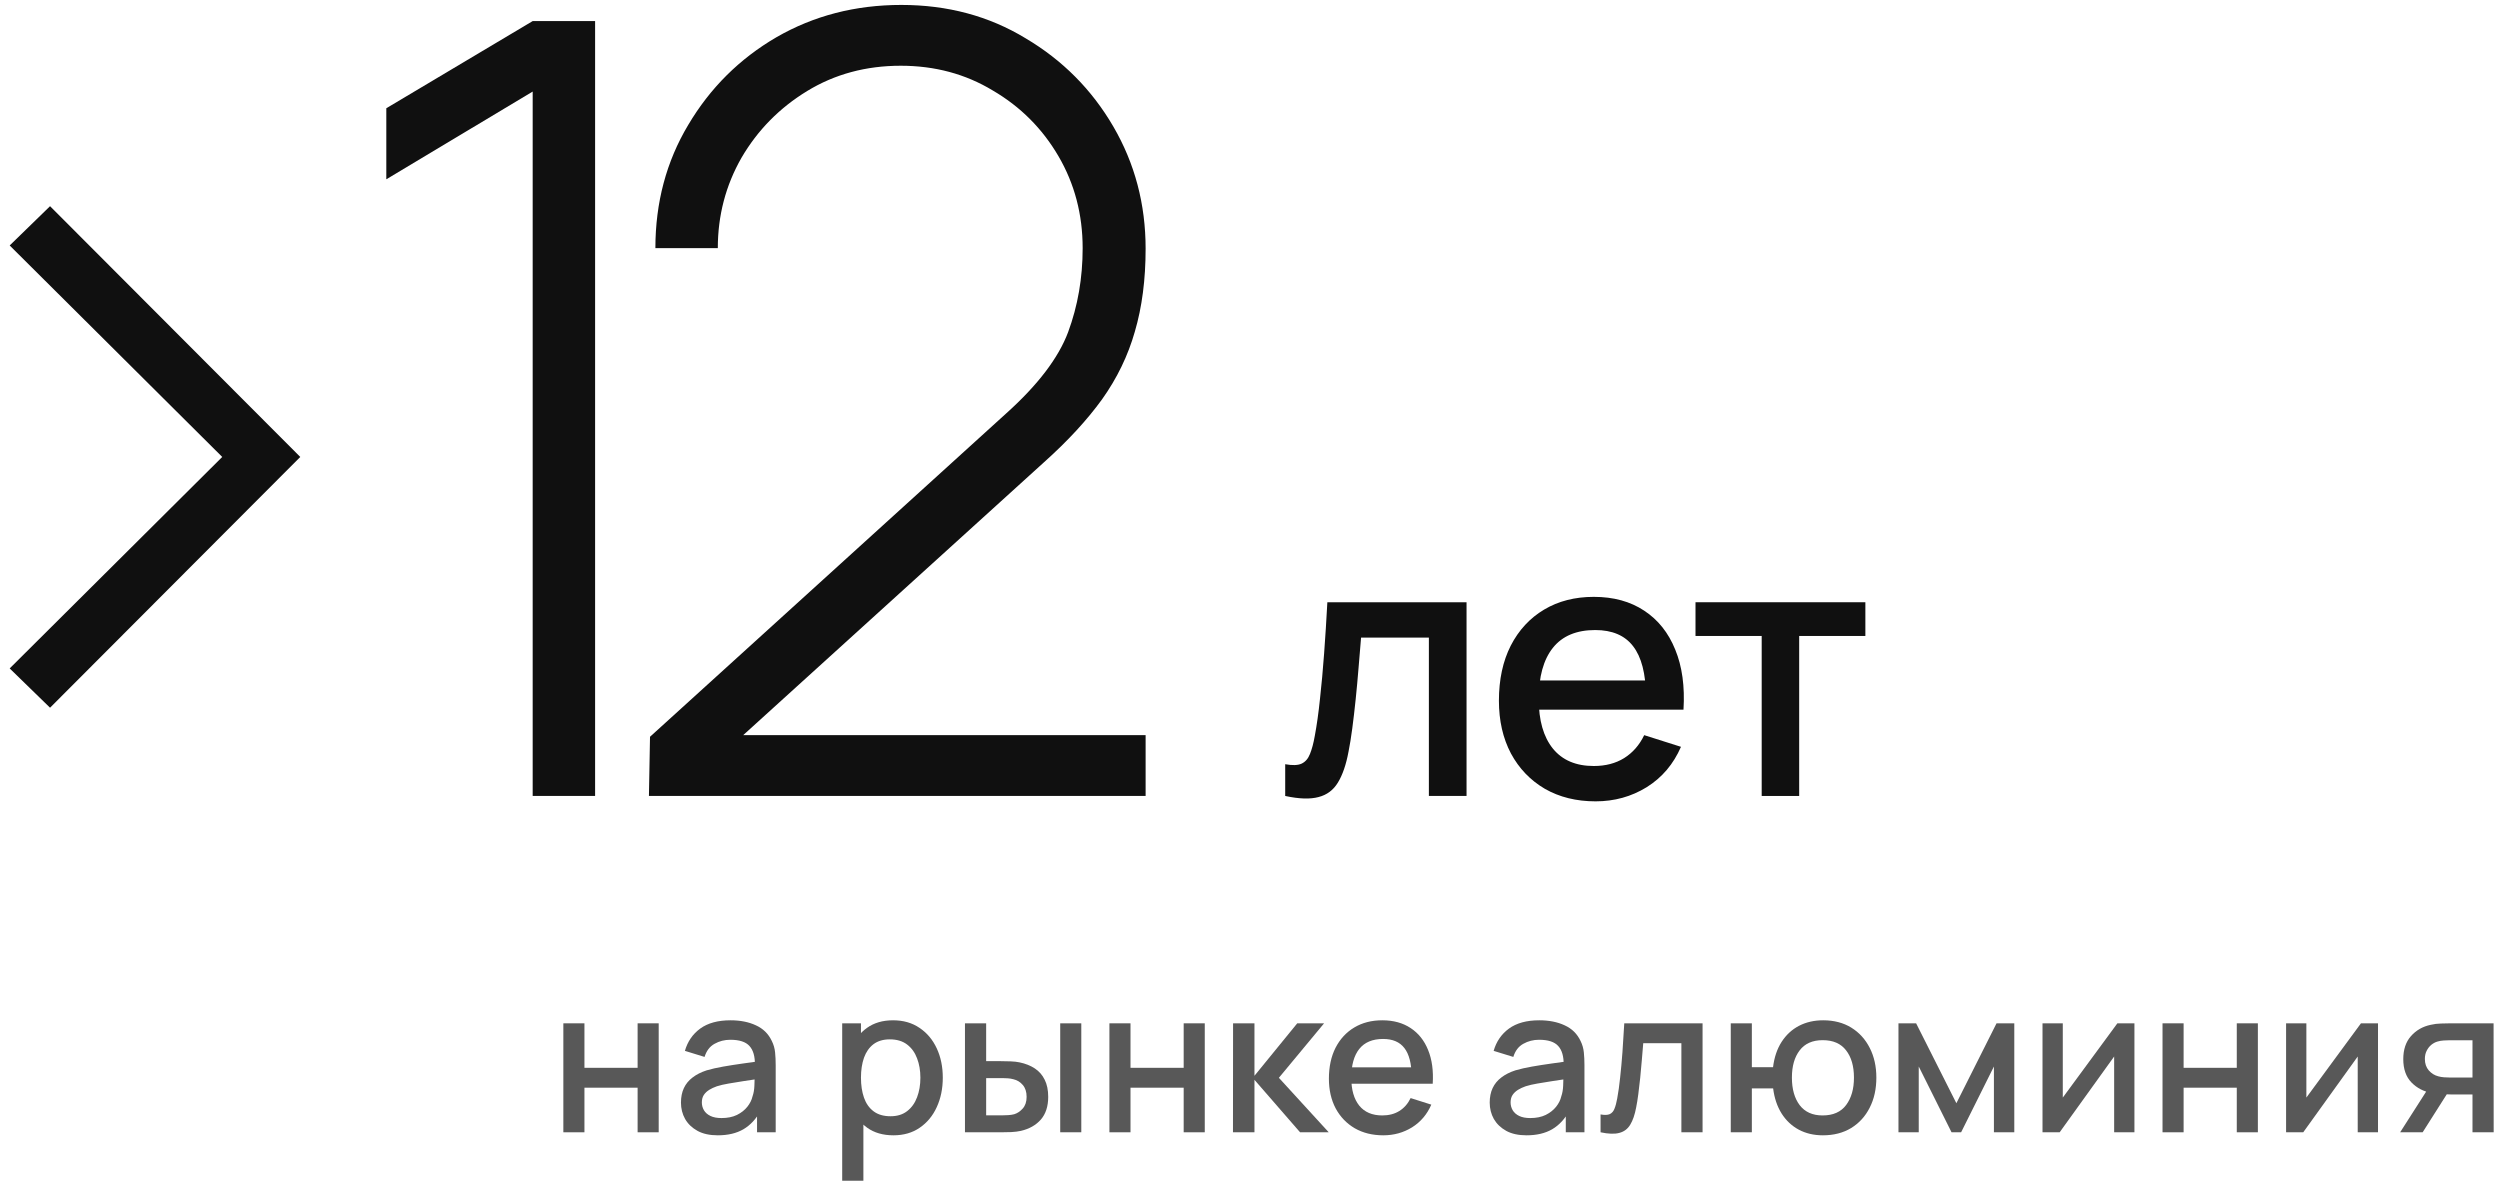
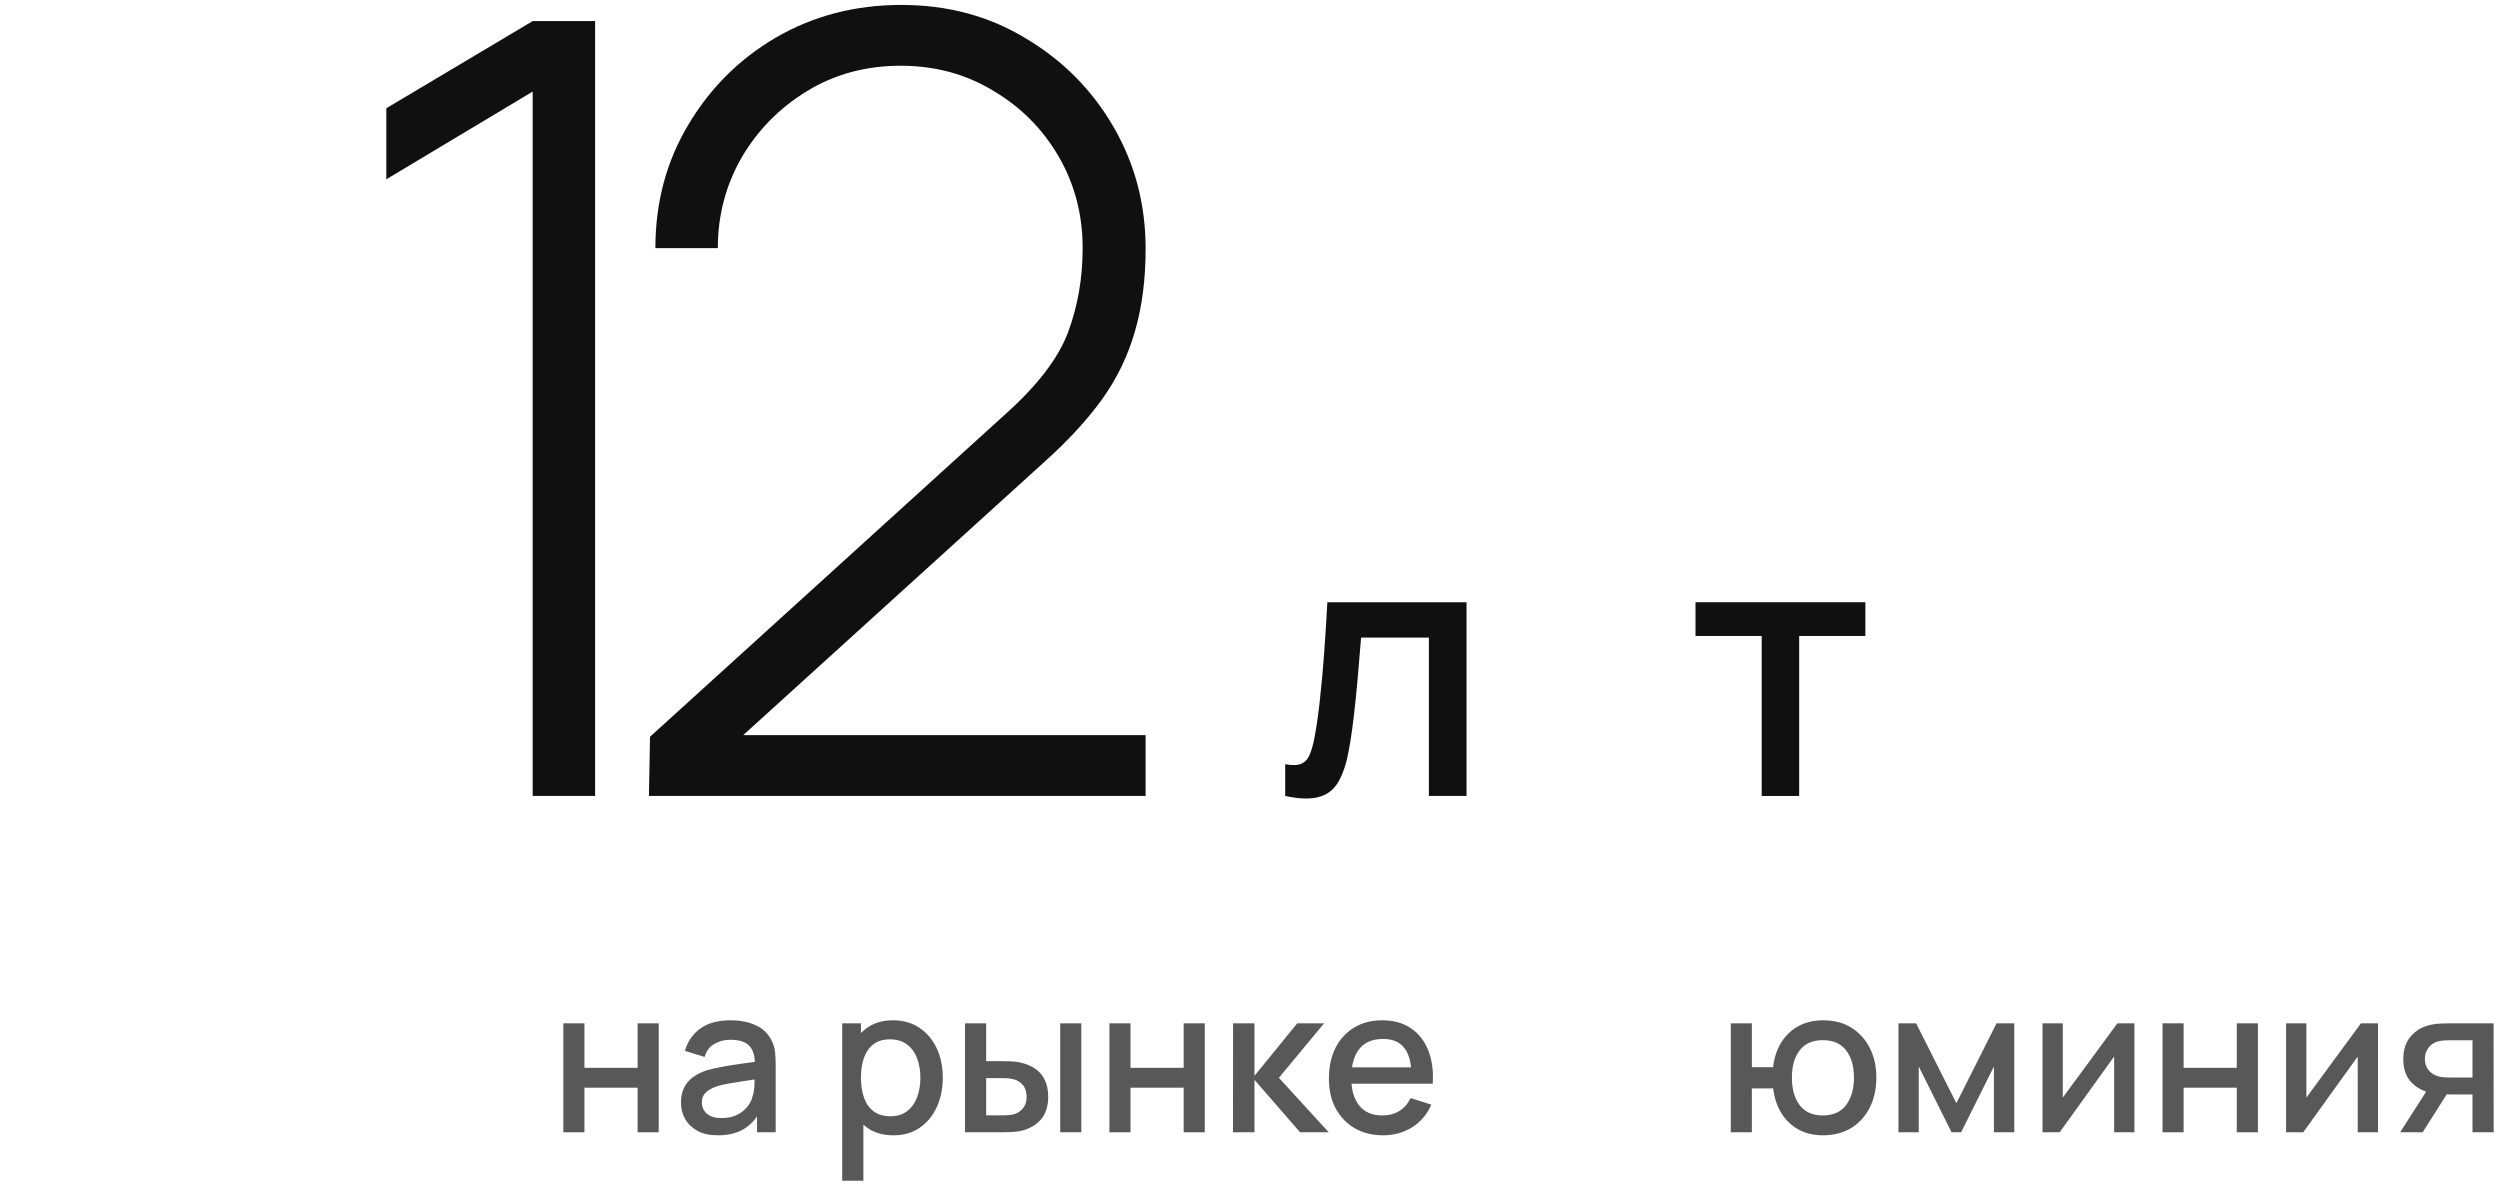
<svg xmlns="http://www.w3.org/2000/svg" width="223" height="106" viewBox="0 0 223 106" fill="none">
  <path d="M57.885 71L57.981 65.72L89.757 36.872C92.573 34.344 94.413 31.928 95.277 29.624C96.141 27.288 96.573 24.792 96.573 22.136C96.573 19.128 95.853 16.392 94.413 13.928C92.973 11.464 91.021 9.512 88.557 8.072C86.125 6.6 83.389 5.864 80.349 5.864C77.245 5.864 74.461 6.616 71.997 8.12C69.533 9.624 67.581 11.608 66.141 14.072C64.733 16.536 64.029 19.224 64.029 22.136H58.461C58.461 18.072 59.437 14.408 61.389 11.144C63.341 7.848 65.965 5.24 69.261 3.32C72.589 1.4 76.301 0.44 80.397 0.44C84.525 0.44 88.221 1.432 91.485 3.416C94.781 5.368 97.389 7.992 99.309 11.288C101.229 14.584 102.189 18.216 102.189 22.184C102.189 24.936 101.869 27.4 101.229 29.576C100.621 31.72 99.645 33.736 98.301 35.624C96.957 37.48 95.229 39.352 93.117 41.24L63.117 68.456L61.965 65.576H102.189V71H57.885Z" fill="#101010" />
  <path d="M47.515 71V8.168L34.459 15.992V9.656L47.515 1.88H53.083V71H47.515Z" fill="#101010" />
-   <path d="M4.464 63.128L0.864 59.624L19.824 40.76L0.864 21.896L4.464 18.392L26.784 40.76L4.464 63.128Z" fill="#101010" />
  <path d="M157.143 71V56.728H151.239V53.72H166.391V56.728H160.487V71H157.143Z" fill="#101010" />
-   <path d="M142.327 71.48C140.609 71.48 139.1 71.107 137.799 70.36C136.508 69.603 135.5 68.552 134.775 67.208C134.06 65.853 133.703 64.285 133.703 62.504C133.703 60.616 134.055 58.979 134.759 57.592C135.473 56.205 136.465 55.133 137.735 54.376C139.004 53.619 140.481 53.24 142.167 53.24C143.927 53.24 145.425 53.651 146.663 54.472C147.9 55.283 148.823 56.44 149.431 57.944C150.049 59.448 150.295 61.235 150.167 63.304H146.823V62.088C146.801 60.083 146.417 58.6 145.671 57.64C144.935 56.68 143.809 56.2 142.295 56.2C140.62 56.2 139.361 56.728 138.519 57.784C137.676 58.84 137.255 60.365 137.255 62.36C137.255 64.259 137.676 65.731 138.519 66.776C139.361 67.811 140.577 68.328 142.167 68.328C143.212 68.328 144.113 68.093 144.871 67.624C145.639 67.144 146.236 66.461 146.663 65.576L149.943 66.616C149.271 68.163 148.252 69.363 146.887 70.216C145.521 71.059 144.001 71.48 142.327 71.48ZM136.167 63.304V60.696H148.503V63.304H136.167Z" fill="#101010" />
  <path d="M114.64 71V68.168C115.28 68.285 115.765 68.269 116.096 68.12C116.437 67.96 116.688 67.672 116.848 67.256C117.019 66.84 117.163 66.301 117.28 65.64C117.461 64.669 117.616 63.565 117.744 62.328C117.883 61.08 118.005 59.731 118.112 58.28C118.219 56.829 118.315 55.309 118.4 53.72H130.816V71H127.456V56.872H121.408C121.344 57.715 121.269 58.611 121.184 59.56C121.109 60.499 121.024 61.432 120.928 62.36C120.832 63.288 120.731 64.157 120.624 64.968C120.517 65.779 120.405 66.472 120.288 67.048C120.075 68.2 119.76 69.117 119.344 69.8C118.939 70.472 118.363 70.904 117.616 71.096C116.869 71.299 115.877 71.267 114.64 71Z" fill="#101010" />
  <path d="M220.546 101V97.625H218.62C218.392 97.625 218.119 97.616 217.801 97.598C217.489 97.58 217.195 97.547 216.919 97.499C216.193 97.367 215.587 97.052 215.101 96.554C214.615 96.05 214.372 95.357 214.372 94.475C214.372 93.623 214.6 92.939 215.056 92.423C215.518 91.901 216.103 91.565 216.811 91.415C217.117 91.343 217.429 91.304 217.747 91.298C218.071 91.286 218.344 91.28 218.566 91.28H222.427L222.436 101H220.546ZM214.093 101L216.55 97.157H218.539L216.1 101H214.093ZM218.458 96.113H220.546V92.792H218.458C218.326 92.792 218.164 92.798 217.972 92.81C217.78 92.822 217.594 92.855 217.414 92.909C217.228 92.963 217.048 93.059 216.874 93.197C216.706 93.335 216.568 93.512 216.46 93.728C216.352 93.938 216.298 94.181 216.298 94.457C216.298 94.871 216.415 95.213 216.649 95.483C216.883 95.747 217.162 95.921 217.486 96.005C217.66 96.053 217.834 96.083 218.008 96.095C218.182 96.107 218.332 96.113 218.458 96.113Z" fill="#585858" />
  <path d="M212.118 91.28V101H210.309V94.241L205.449 101H203.919V91.28H205.728V97.904L210.597 91.28H212.118Z" fill="#585858" />
  <path d="M192.897 101V91.28H194.778V95.249H199.521V91.28H201.402V101H199.521V97.022H194.778V101H192.897Z" fill="#585858" />
  <path d="M190.391 91.28V101H188.582V94.241L183.722 101H182.192V91.28H184.001V97.904L188.87 91.28H190.391Z" fill="#585858" />
  <path d="M169.343 101V91.28H170.918L174.509 98.408L178.091 91.28H179.675V101H177.857V95.132L174.932 101H174.077L171.152 95.132V101H169.343Z" fill="#585858" />
  <path d="M162.601 101.27C161.797 101.27 161.08 101.102 160.45 100.766C159.826 100.43 159.316 99.95 158.92 99.326C158.524 98.696 158.272 97.949 158.164 97.085H156.265V101H154.384V91.28H156.265V95.195H158.155C158.263 94.313 158.518 93.56 158.92 92.936C159.322 92.312 159.838 91.835 160.468 91.505C161.104 91.175 161.824 91.01 162.628 91.01C163.594 91.01 164.431 91.229 165.139 91.667C165.847 92.105 166.396 92.711 166.786 93.485C167.176 94.253 167.371 95.132 167.371 96.122C167.371 97.136 167.173 98.03 166.777 98.804C166.387 99.578 165.835 100.184 165.121 100.622C164.407 101.054 163.567 101.27 162.601 101.27ZM162.574 99.497C163.516 99.497 164.218 99.185 164.68 98.561C165.142 97.937 165.373 97.127 165.373 96.131C165.373 95.105 165.139 94.292 164.671 93.692C164.209 93.086 163.513 92.783 162.583 92.783C161.677 92.783 160.993 93.086 160.531 93.692C160.069 94.292 159.838 95.102 159.838 96.122C159.838 97.148 160.069 97.967 160.531 98.579C160.999 99.191 161.68 99.497 162.574 99.497Z" fill="#585858" />
-   <path d="M142.77 101V99.407C143.13 99.473 143.403 99.464 143.589 99.38C143.781 99.29 143.922 99.128 144.012 98.894C144.108 98.66 144.189 98.357 144.255 97.985C144.357 97.439 144.444 96.818 144.516 96.122C144.594 95.42 144.663 94.661 144.723 93.845C144.783 93.029 144.837 92.174 144.885 91.28H151.869V101H149.979V93.053H146.577C146.541 93.527 146.499 94.031 146.451 94.565C146.409 95.093 146.361 95.618 146.307 96.14C146.253 96.662 146.196 97.151 146.136 97.607C146.076 98.063 146.013 98.453 145.947 98.777C145.827 99.425 145.65 99.941 145.416 100.325C145.188 100.703 144.864 100.946 144.444 101.054C144.024 101.168 143.466 101.15 142.77 101Z" fill="#585858" />
-   <path d="M136.167 101.27C135.447 101.27 134.844 101.138 134.358 100.874C133.872 100.604 133.503 100.25 133.251 99.812C133.005 99.368 132.882 98.882 132.882 98.354C132.882 97.862 132.969 97.43 133.143 97.058C133.317 96.686 133.575 96.371 133.917 96.113C134.259 95.849 134.679 95.636 135.177 95.474C135.609 95.348 136.098 95.237 136.644 95.141C137.19 95.045 137.763 94.955 138.363 94.871C138.969 94.787 139.569 94.703 140.163 94.619L139.479 94.997C139.491 94.235 139.329 93.671 138.993 93.305C138.663 92.933 138.093 92.747 137.283 92.747C136.773 92.747 136.305 92.867 135.879 93.107C135.453 93.341 135.156 93.731 134.988 94.277L133.233 93.737C133.473 92.903 133.929 92.24 134.601 91.748C135.279 91.256 136.179 91.01 137.301 91.01C138.171 91.01 138.927 91.16 139.569 91.46C140.217 91.754 140.691 92.222 140.991 92.864C141.147 93.182 141.243 93.518 141.279 93.872C141.315 94.226 141.333 94.607 141.333 95.015V101H139.668V98.777L139.992 99.065C139.59 99.809 139.077 100.364 138.453 100.73C137.835 101.09 137.073 101.27 136.167 101.27ZM136.5 99.731C137.034 99.731 137.493 99.638 137.877 99.452C138.261 99.26 138.57 99.017 138.804 98.723C139.038 98.429 139.191 98.123 139.263 97.805C139.365 97.517 139.422 97.193 139.434 96.833C139.452 96.473 139.461 96.185 139.461 95.969L140.073 96.194C139.479 96.284 138.939 96.365 138.453 96.437C137.967 96.509 137.526 96.581 137.13 96.653C136.74 96.719 136.392 96.8 136.086 96.896C135.828 96.986 135.597 97.094 135.393 97.22C135.195 97.346 135.036 97.499 134.916 97.679C134.802 97.859 134.745 98.078 134.745 98.336C134.745 98.588 134.808 98.822 134.934 99.038C135.06 99.248 135.252 99.416 135.51 99.542C135.768 99.668 136.098 99.731 136.5 99.731Z" fill="#585858" />
  <path d="M123.389 101.27C122.423 101.27 121.574 101.06 120.842 100.64C120.116 100.214 119.549 99.623 119.141 98.867C118.739 98.105 118.538 97.223 118.538 96.221C118.538 95.159 118.736 94.238 119.132 93.458C119.534 92.678 120.092 92.075 120.806 91.649C121.52 91.223 122.351 91.01 123.299 91.01C124.289 91.01 125.132 91.241 125.828 91.703C126.524 92.159 127.043 92.81 127.385 93.656C127.733 94.502 127.871 95.507 127.799 96.671H125.918V95.987C125.906 94.859 125.69 94.025 125.27 93.485C124.856 92.945 124.223 92.675 123.371 92.675C122.429 92.675 121.721 92.972 121.247 93.566C120.773 94.16 120.536 95.018 120.536 96.14C120.536 97.208 120.773 98.036 121.247 98.624C121.721 99.206 122.405 99.497 123.299 99.497C123.887 99.497 124.394 99.365 124.82 99.101C125.252 98.831 125.588 98.447 125.828 97.949L127.673 98.534C127.295 99.404 126.722 100.079 125.954 100.559C125.186 101.033 124.331 101.27 123.389 101.27ZM119.924 96.671V95.204H126.863V96.671H119.924Z" fill="#585858" />
  <path d="M109.981 101L109.99 91.28H111.898V95.96L115.714 91.28H118.108L114.076 96.14L118.522 101H115.966L111.898 96.32V101H109.981Z" fill="#585858" />
  <path d="M98.96 101V91.28H100.841V95.249H105.584V91.28H107.465V101H105.584V97.022H100.841V101H98.96Z" fill="#585858" />
  <path d="M86.075 101V91.28H87.965V94.655H89.243C89.519 94.655 89.816 94.661 90.134 94.673C90.452 94.685 90.722 94.715 90.944 94.763C91.466 94.871 91.919 95.051 92.303 95.303C92.687 95.555 92.981 95.891 93.185 96.311C93.395 96.725 93.5 97.235 93.5 97.841C93.5 98.687 93.281 99.362 92.843 99.866C92.405 100.364 91.811 100.7 91.061 100.874C90.821 100.928 90.536 100.964 90.206 100.982C89.882 100.994 89.582 101 89.306 101H86.075ZM87.965 99.488H89.414C89.57 99.488 89.744 99.482 89.936 99.47C90.128 99.458 90.305 99.431 90.467 99.389C90.749 99.305 91.004 99.134 91.232 98.876C91.46 98.618 91.574 98.273 91.574 97.841C91.574 97.397 91.46 97.043 91.232 96.779C91.01 96.515 90.728 96.344 90.386 96.266C90.23 96.224 90.065 96.197 89.891 96.185C89.723 96.173 89.564 96.167 89.414 96.167H87.965V99.488ZM94.571 101V91.28H96.452V101H94.571Z" fill="#585858" />
  <path d="M79.696 101.27C78.766 101.27 77.986 101.045 77.356 100.595C76.726 100.139 76.249 99.524 75.925 98.75C75.601 97.976 75.439 97.103 75.439 96.131C75.439 95.159 75.598 94.286 75.916 93.512C76.24 92.738 76.714 92.129 77.338 91.685C77.968 91.235 78.742 91.01 79.66 91.01C80.572 91.01 81.358 91.235 82.018 91.685C82.684 92.129 83.197 92.738 83.557 93.512C83.917 94.28 84.097 95.153 84.097 96.131C84.097 97.103 83.917 97.979 83.557 98.759C83.203 99.533 82.696 100.145 82.036 100.595C81.382 101.045 80.602 101.27 79.696 101.27ZM75.124 105.32V91.28H76.798V98.273H77.014V105.32H75.124ZM79.435 99.569C80.035 99.569 80.53 99.416 80.92 99.11C81.316 98.804 81.61 98.393 81.802 97.877C82 97.355 82.099 96.773 82.099 96.131C82.099 95.495 82 94.919 81.802 94.403C81.61 93.887 81.313 93.476 80.911 93.17C80.509 92.864 79.996 92.711 79.372 92.711C78.784 92.711 78.298 92.855 77.914 93.143C77.536 93.431 77.254 93.833 77.068 94.349C76.888 94.865 76.798 95.459 76.798 96.131C76.798 96.803 76.888 97.397 77.068 97.913C77.248 98.429 77.533 98.834 77.923 99.128C78.313 99.422 78.817 99.569 79.435 99.569Z" fill="#585858" />
  <path d="M64.026 101.27C63.306 101.27 62.703 101.138 62.218 100.874C61.731 100.604 61.362 100.25 61.111 99.812C60.864 99.368 60.742 98.882 60.742 98.354C60.742 97.862 60.828 97.43 61.002 97.058C61.176 96.686 61.434 96.371 61.776 96.113C62.118 95.849 62.538 95.636 63.036 95.474C63.468 95.348 63.958 95.237 64.504 95.141C65.049 95.045 65.623 94.955 66.222 94.871C66.829 94.787 67.428 94.703 68.022 94.619L67.338 94.997C67.35 94.235 67.189 93.671 66.853 93.305C66.522 92.933 65.953 92.747 65.142 92.747C64.632 92.747 64.165 92.867 63.739 93.107C63.312 93.341 63.016 93.731 62.847 94.277L61.093 93.737C61.333 92.903 61.788 92.24 62.461 91.748C63.139 91.256 64.038 91.01 65.16 91.01C66.031 91.01 66.787 91.16 67.428 91.46C68.076 91.754 68.55 92.222 68.85 92.864C69.007 93.182 69.103 93.518 69.138 93.872C69.174 94.226 69.192 94.607 69.192 95.015V101H67.528V98.777L67.852 99.065C67.45 99.809 66.936 100.364 66.312 100.73C65.695 101.09 64.933 101.27 64.026 101.27ZM64.359 99.731C64.894 99.731 65.353 99.638 65.737 99.452C66.121 99.26 66.43 99.017 66.663 98.723C66.897 98.429 67.05 98.123 67.123 97.805C67.225 97.517 67.281 97.193 67.293 96.833C67.311 96.473 67.32 96.185 67.32 95.969L67.933 96.194C67.338 96.284 66.799 96.365 66.312 96.437C65.826 96.509 65.385 96.581 64.99 96.653C64.6 96.719 64.251 96.8 63.946 96.896C63.688 96.986 63.456 97.094 63.252 97.22C63.054 97.346 62.895 97.499 62.776 97.679C62.661 97.859 62.605 98.078 62.605 98.336C62.605 98.588 62.667 98.822 62.794 99.038C62.919 99.248 63.111 99.416 63.37 99.542C63.627 99.668 63.958 99.731 64.359 99.731Z" fill="#585858" />
  <path d="M50.251 101V91.28H52.132V95.249H56.875V91.28H58.756V101H56.875V97.022H52.132V101H50.251Z" fill="#585858" />
</svg>